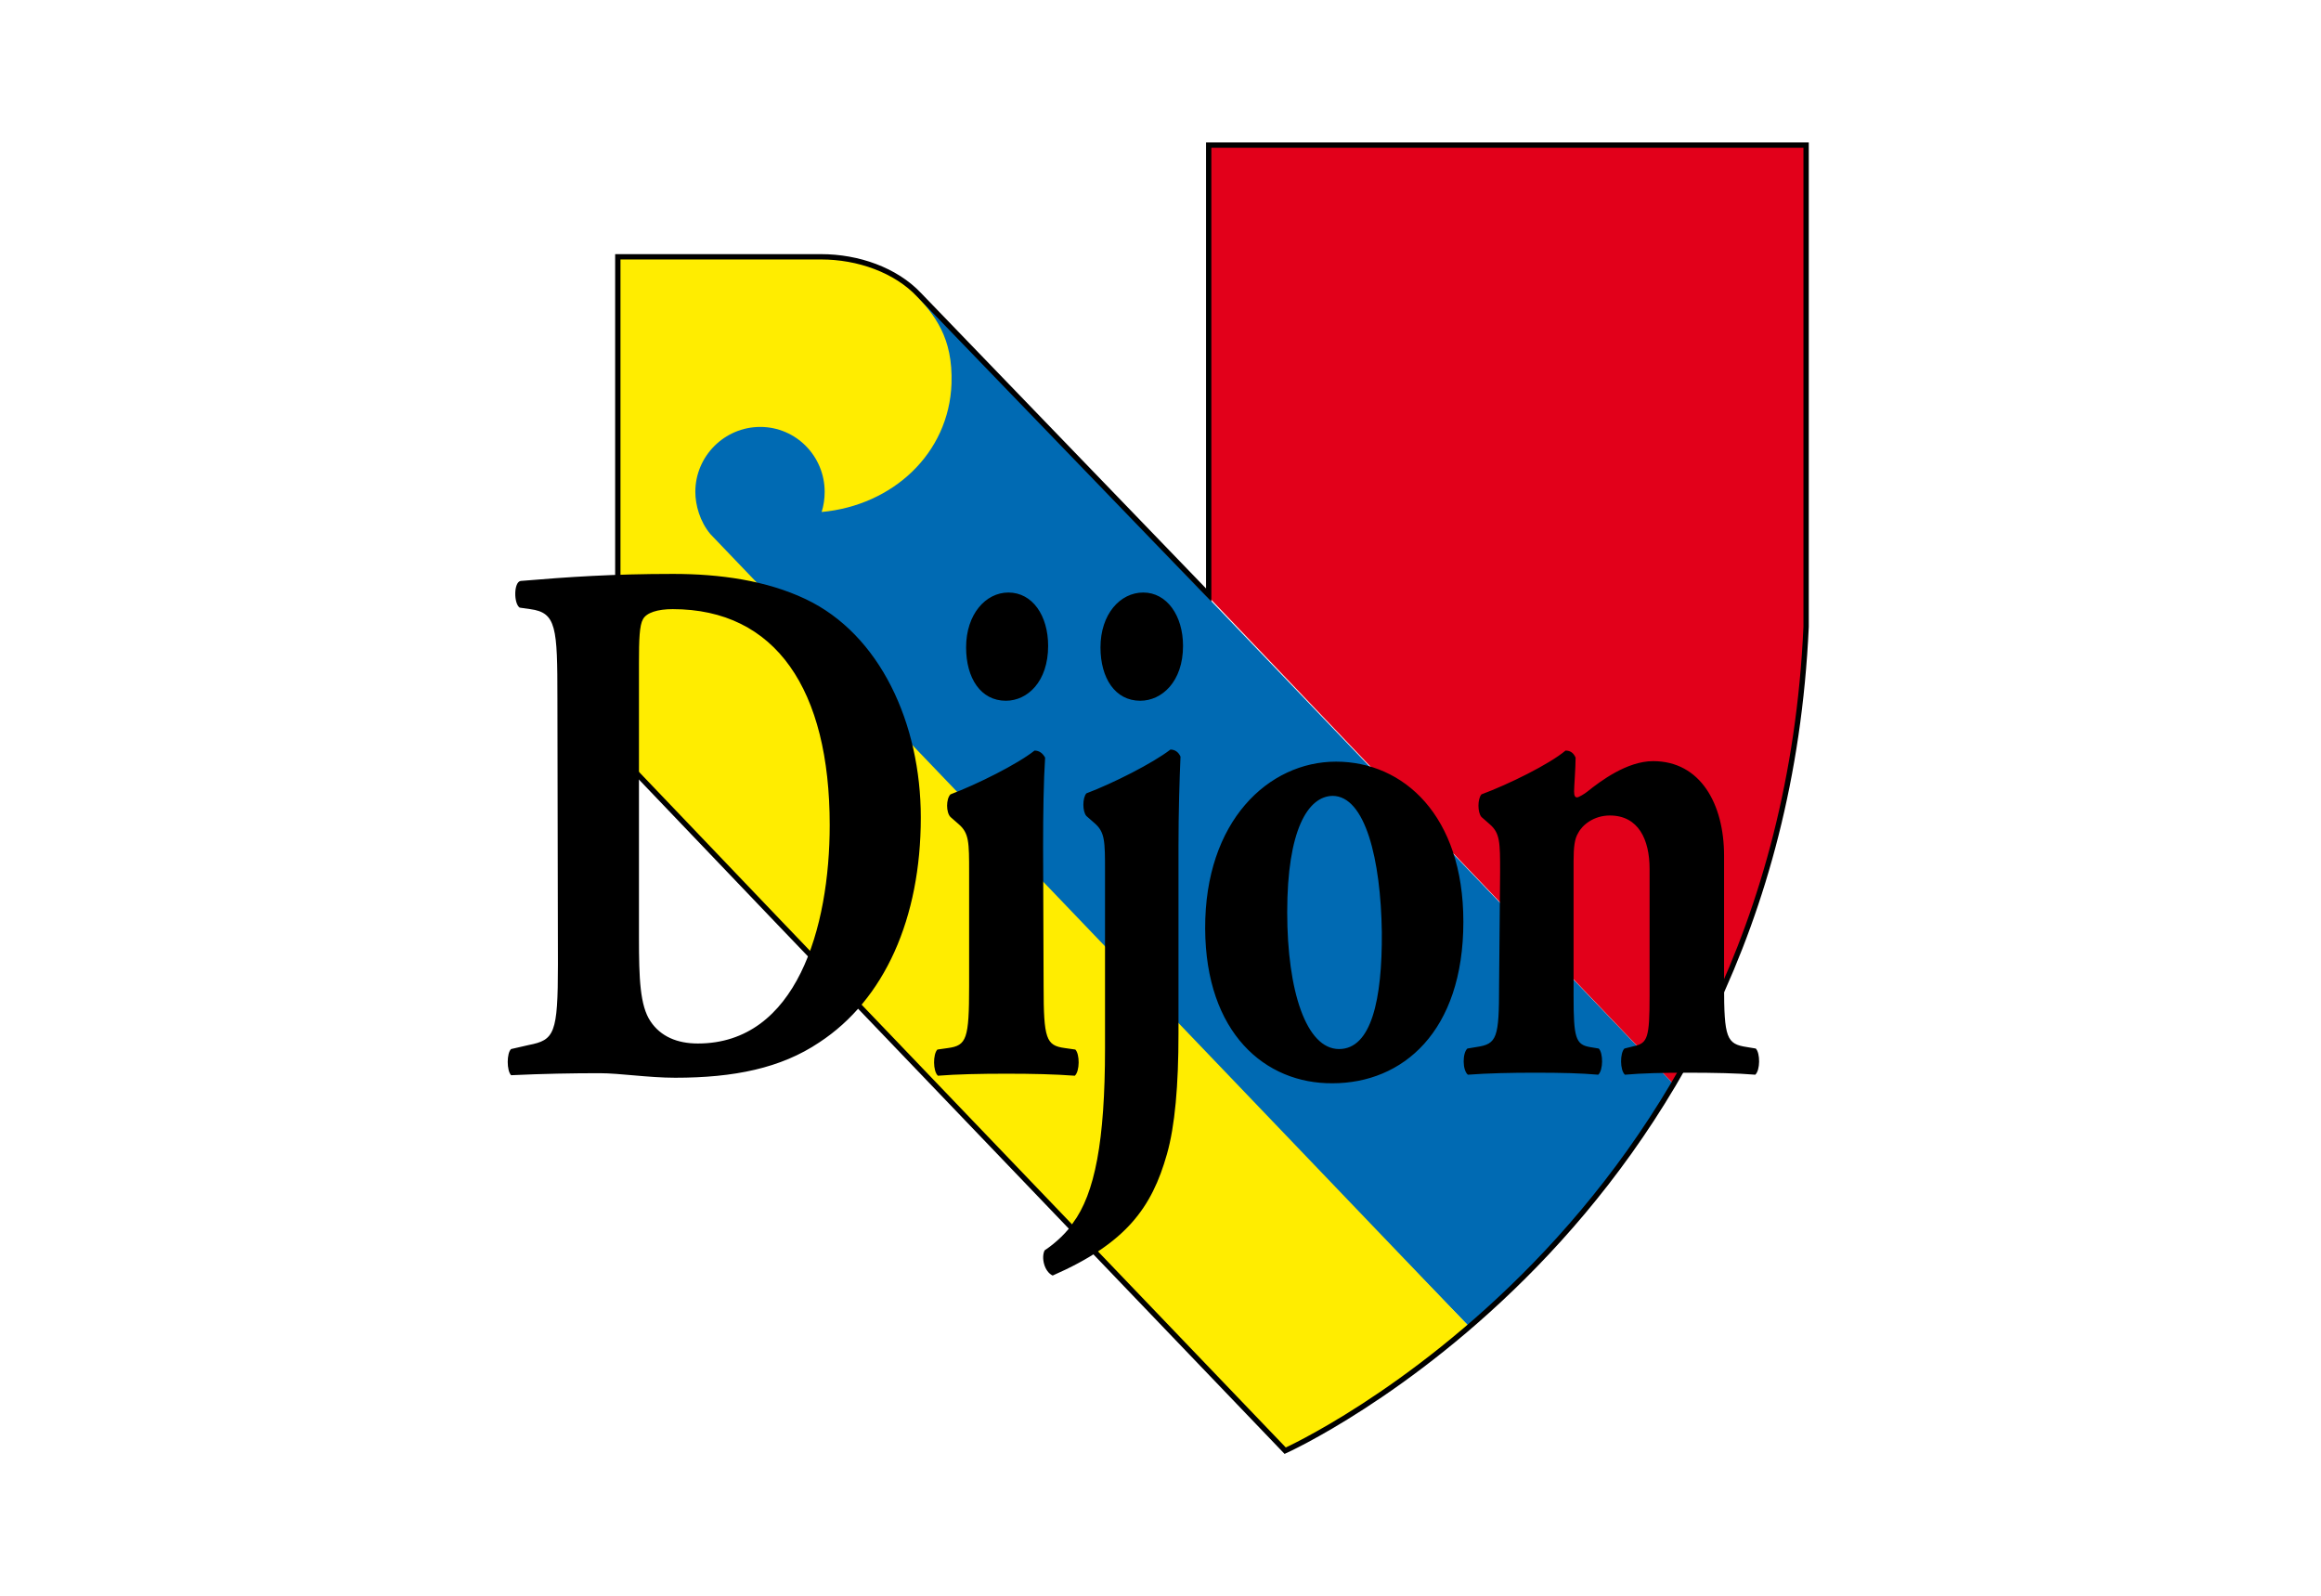
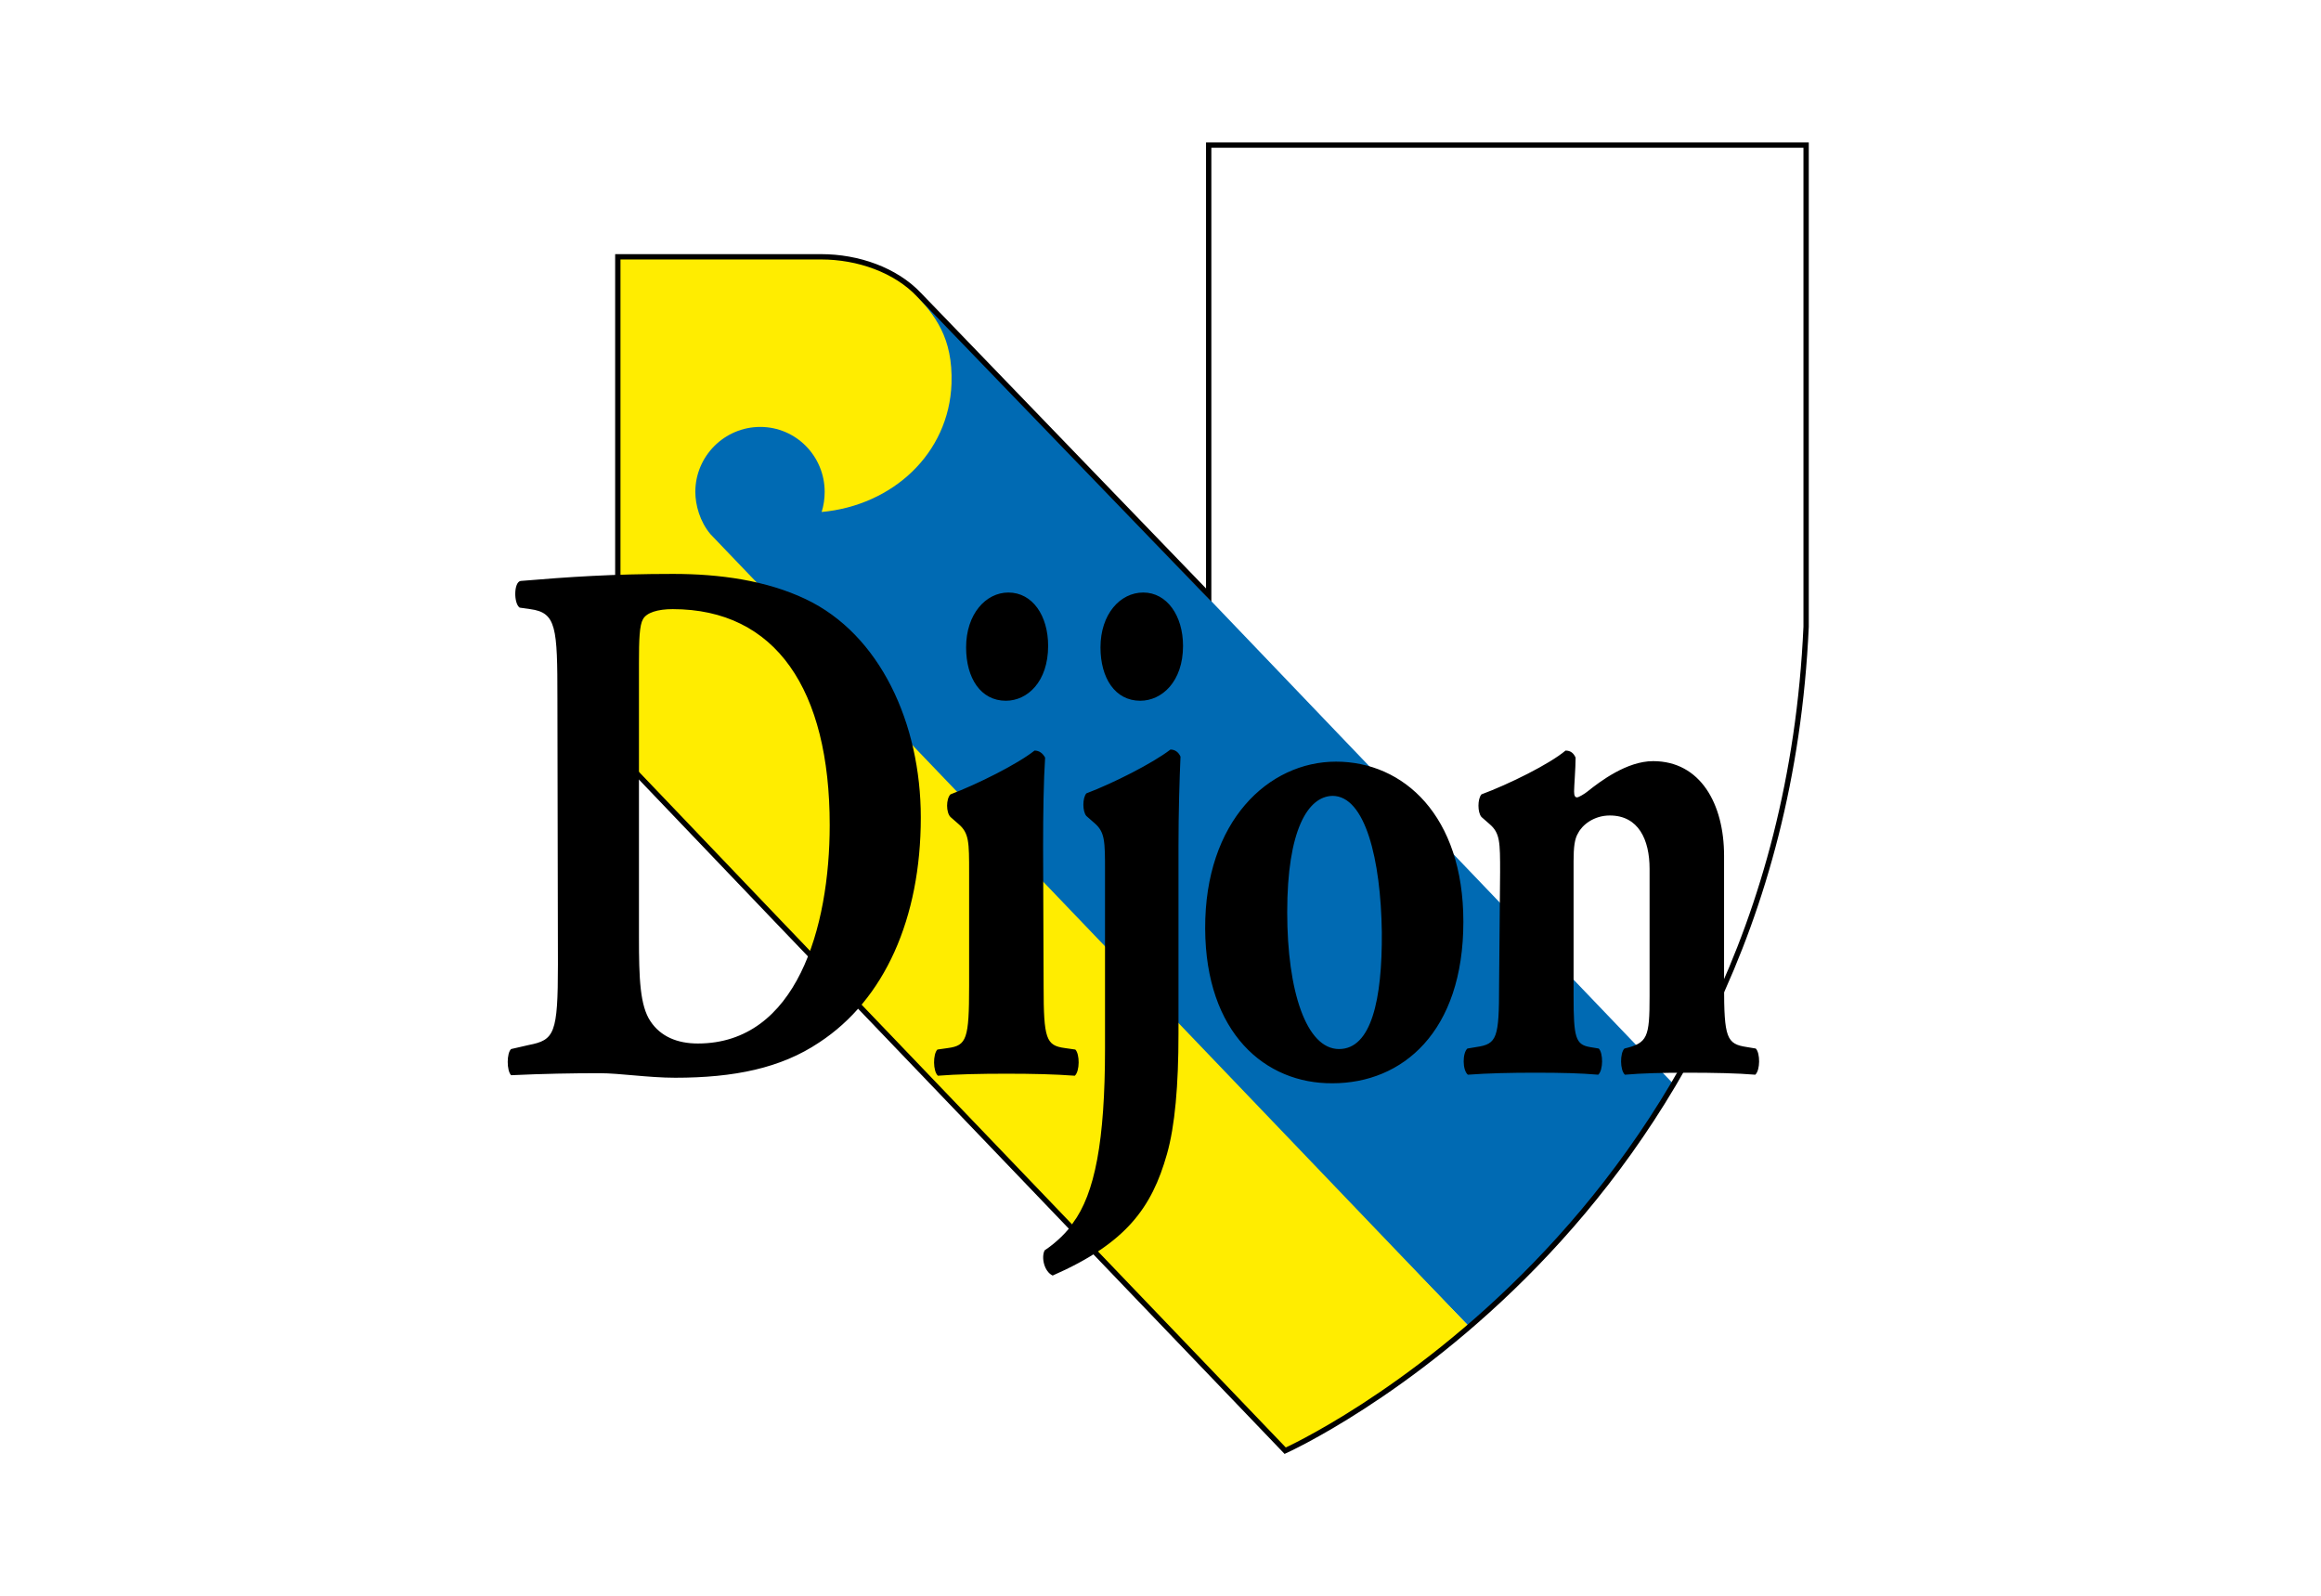
<svg xmlns="http://www.w3.org/2000/svg" width="160px" height="110px" viewBox="0 0 160 110" version="1.1">
  <title>dijon</title>
  <g id="Qui-sommes-nous" stroke="none" stroke-width="1" fill="none" fill-rule="evenodd">
    <g id="02-EncoreBFC-Qui" transform="translate(-828, -3105)">
      <g id="partenaires" transform="translate(60, 2805)">
        <g id="ligne1" transform="translate(150, 300)">
          <g id="dijon" transform="translate(618, 0)">
-             <rect id="Rectangle" x="0" y="0" width="160" height="110" />
            <path d="M115.346,74.707 C111.044,81.958 105.909,87.475 101.26,91.43 L45.018,33.35 L63.164,20.166 C63.199,20.235 63.164,20.2 63.303,20.339 L115.346,74.707 L115.346,74.707" id="Path" fill="#006AB3" fill-rule="nonzero" />
            <path d="M53.727,63.604 L42.59,51.947 L42.59,17.702 L56.607,17.702 C59.07,17.702 61.36,18.535 62.991,20.166 C64.448,21.727 65.697,23.254 65.593,26.446 C65.419,31.268 61.533,34.842 56.641,35.293 C56.78,34.842 56.849,34.391 56.849,33.905 C56.849,31.442 54.872,29.429 52.408,29.429 C49.945,29.429 47.933,31.442 47.933,33.905 C47.933,34.807 48.245,35.952 48.974,36.82 L101.26,91.43 C94.355,97.398 88.596,99.965 88.596,99.965 L53.727,63.604" id="Path" fill="#FFED00" fill-rule="nonzero" />
-             <path d="M115.346,74.707 L83.357,41.191 L83.322,41.018 L83.322,10 L124.471,10 L124.471,43.204 C123.881,56.145 120.203,66.554 115.346,74.707" id="Path" fill="#E2001A" fill-rule="nonzero" />
            <path d="M53.727,63.604 L88.596,100 C88.596,100 122.632,84.699 124.506,43.204 L124.506,10 L83.322,10 L83.322,41.018 L63.372,20.339 C61.742,18.604 59.139,17.702 56.607,17.702 L42.59,17.702 L42.59,51.947 L53.727,63.604 Z" id="Path" stroke="#000000" stroke-width="0.367" />
-             <path d="M38.426,48.165 C38.426,43.238 38.357,42.232 36.553,41.989 L35.824,41.885 C35.408,41.608 35.408,40.116 35.893,40.046 C39.189,39.769 42.243,39.561 46.406,39.561 C49.633,39.561 52.825,40.012 55.531,41.295 C60.666,43.724 63.476,49.865 63.476,56.353 C63.476,63.292 60.978,68.913 56.468,71.862 C53.831,73.631 50.604,74.291 46.545,74.291 C44.706,74.291 42.728,73.978 41.341,73.978 C39.467,73.978 37.455,74.013 35.234,74.117 C34.922,73.805 34.922,72.591 35.234,72.313 L36.449,72.035 C38.218,71.689 38.461,71.272 38.461,66.484 L38.426,48.165 M44.047,64.611 C44.047,67.456 44.116,69.329 44.845,70.405 C45.539,71.446 46.684,71.931 48.106,71.931 C54.907,71.931 57.196,63.951 57.196,56.874 C57.196,47.54 53.484,41.989 46.371,41.989 C45.331,41.989 44.567,42.232 44.324,42.683 C44.082,43.099 44.047,44.071 44.047,45.702 L44.047,64.611 Z M71.942,67.976 C71.942,71.619 72.115,72.07 73.399,72.244 L74.128,72.348 C74.44,72.66 74.44,73.84 74.093,74.152 C72.705,74.048 71.179,74.013 69.375,74.013 C67.605,74.013 65.94,74.048 64.656,74.152 C64.309,73.84 64.309,72.66 64.621,72.348 L65.35,72.244 C66.634,72.07 66.807,71.619 66.807,67.976 L66.807,60.135 C66.807,58.053 66.807,57.429 66.078,56.804 L65.523,56.318 C65.211,56.006 65.211,55.069 65.523,54.757 C67.362,54.063 70.138,52.675 71.317,51.739 C71.63,51.739 71.873,51.912 72.046,52.224 C71.942,53.786 71.907,56.041 71.907,58.4 L71.942,67.976 M72.254,44.522 C72.254,46.985 70.832,48.304 69.34,48.304 C67.605,48.304 66.599,46.742 66.599,44.626 C66.599,42.336 67.952,40.844 69.513,40.844 C71.179,40.844 72.254,42.44 72.254,44.522 M81.24,71.237 C81.24,74.811 80.997,77.621 80.442,79.564 C79.402,83.242 77.632,85.705 72.566,87.926 C71.977,87.648 71.769,86.677 72.011,86.191 C72.844,85.636 73.607,84.873 73.954,84.318 C75.481,82.271 76.175,78.628 76.175,72.278 L76.175,60.066 C76.175,57.984 76.175,57.359 75.446,56.735 L74.891,56.249 C74.614,55.937 74.614,55 74.891,54.688 C76.73,53.994 79.471,52.606 80.685,51.669 C80.997,51.669 81.24,51.843 81.379,52.155 C81.31,53.716 81.24,55.971 81.24,58.331 L81.24,71.237 M81.553,44.522 C81.553,46.985 80.095,48.304 78.604,48.304 C76.869,48.304 75.863,46.742 75.863,44.626 C75.863,42.336 77.216,40.844 78.812,40.844 C80.442,40.844 81.553,42.44 81.553,44.522 M83.079,64.021 C83.045,56.596 87.451,52.502 92.1,52.502 C96.749,52.502 100.878,56.214 100.878,63.535 C100.878,71.133 96.68,74.672 91.857,74.672 C87.208,74.707 83.114,71.203 83.079,64.021 M88.735,62.876 C88.735,68.323 90.053,72.313 92.308,72.313 C94.529,72.313 95.292,68.913 95.257,64.264 C95.188,59.233 94.112,54.861 91.857,54.861 C90.157,54.896 88.735,57.221 88.735,62.876 M103.411,60.135 C103.411,58.053 103.411,57.429 102.682,56.804 L102.127,56.318 C101.849,56.006 101.849,55.069 102.127,54.757 C104.001,54.063 106.811,52.675 107.921,51.739 C108.268,51.739 108.476,51.912 108.615,52.224 C108.615,52.953 108.511,54.202 108.511,54.549 C108.511,54.861 108.58,54.965 108.719,54.965 C108.823,54.965 109.24,54.722 109.448,54.549 C110.315,53.855 112.154,52.467 113.958,52.467 C117.22,52.467 118.85,55.416 118.85,58.99 L118.85,67.907 C118.85,71.55 119.024,71.966 120.412,72.174 L121.036,72.278 C121.348,72.591 121.348,73.77 121.001,74.082 C119.787,73.978 118.156,73.944 116.248,73.944 C114.687,73.944 113.16,73.978 112.015,74.082 C111.668,73.77 111.668,72.591 111.981,72.278 L112.674,72.105 C113.577,71.897 113.715,71.515 113.715,68.67 L113.715,59.892 C113.715,57.88 112.952,56.214 110.974,56.214 C109.864,56.214 109.066,56.874 108.789,57.429 C108.546,57.81 108.476,58.4 108.476,59.372 L108.476,68.67 C108.476,71.515 108.615,72.001 109.587,72.174 L110.211,72.278 C110.523,72.591 110.523,73.77 110.176,74.082 C108.962,73.978 107.713,73.944 105.805,73.944 C104.174,73.944 102.543,73.978 101.19,74.082 C100.809,73.77 100.809,72.591 101.156,72.278 L101.78,72.174 C103.203,71.966 103.341,71.55 103.341,67.907 L103.411,60.135" id="Shape" fill="#000000" fill-rule="nonzero" />
+             <path d="M38.426,48.165 C38.426,43.238 38.357,42.232 36.553,41.989 L35.824,41.885 C35.408,41.608 35.408,40.116 35.893,40.046 C39.189,39.769 42.243,39.561 46.406,39.561 C49.633,39.561 52.825,40.012 55.531,41.295 C60.666,43.724 63.476,49.865 63.476,56.353 C63.476,63.292 60.978,68.913 56.468,71.862 C53.831,73.631 50.604,74.291 46.545,74.291 C44.706,74.291 42.728,73.978 41.341,73.978 C39.467,73.978 37.455,74.013 35.234,74.117 C34.922,73.805 34.922,72.591 35.234,72.313 L36.449,72.035 C38.218,71.689 38.461,71.272 38.461,66.484 L38.426,48.165 M44.047,64.611 C44.047,67.456 44.116,69.329 44.845,70.405 C45.539,71.446 46.684,71.931 48.106,71.931 C54.907,71.931 57.196,63.951 57.196,56.874 C57.196,47.54 53.484,41.989 46.371,41.989 C45.331,41.989 44.567,42.232 44.324,42.683 C44.082,43.099 44.047,44.071 44.047,45.702 L44.047,64.611 Z M71.942,67.976 C71.942,71.619 72.115,72.07 73.399,72.244 L74.128,72.348 C74.44,72.66 74.44,73.84 74.093,74.152 C72.705,74.048 71.179,74.013 69.375,74.013 C67.605,74.013 65.94,74.048 64.656,74.152 C64.309,73.84 64.309,72.66 64.621,72.348 L65.35,72.244 C66.634,72.07 66.807,71.619 66.807,67.976 L66.807,60.135 C66.807,58.053 66.807,57.429 66.078,56.804 L65.523,56.318 C65.211,56.006 65.211,55.069 65.523,54.757 C67.362,54.063 70.138,52.675 71.317,51.739 C71.63,51.739 71.873,51.912 72.046,52.224 C71.942,53.786 71.907,56.041 71.907,58.4 L71.942,67.976 M72.254,44.522 C72.254,46.985 70.832,48.304 69.34,48.304 C67.605,48.304 66.599,46.742 66.599,44.626 C66.599,42.336 67.952,40.844 69.513,40.844 C71.179,40.844 72.254,42.44 72.254,44.522 M81.24,71.237 C81.24,74.811 80.997,77.621 80.442,79.564 C79.402,83.242 77.632,85.705 72.566,87.926 C71.977,87.648 71.769,86.677 72.011,86.191 C72.844,85.636 73.607,84.873 73.954,84.318 C75.481,82.271 76.175,78.628 76.175,72.278 L76.175,60.066 C76.175,57.984 76.175,57.359 75.446,56.735 L74.891,56.249 C74.614,55.937 74.614,55 74.891,54.688 C76.73,53.994 79.471,52.606 80.685,51.669 C80.997,51.669 81.24,51.843 81.379,52.155 C81.31,53.716 81.24,55.971 81.24,58.331 L81.24,71.237 M81.553,44.522 C81.553,46.985 80.095,48.304 78.604,48.304 C76.869,48.304 75.863,46.742 75.863,44.626 C75.863,42.336 77.216,40.844 78.812,40.844 C80.442,40.844 81.553,42.44 81.553,44.522 M83.079,64.021 C83.045,56.596 87.451,52.502 92.1,52.502 C96.749,52.502 100.878,56.214 100.878,63.535 C100.878,71.133 96.68,74.672 91.857,74.672 C87.208,74.707 83.114,71.203 83.079,64.021 M88.735,62.876 C88.735,68.323 90.053,72.313 92.308,72.313 C94.529,72.313 95.292,68.913 95.257,64.264 C95.188,59.233 94.112,54.861 91.857,54.861 C90.157,54.896 88.735,57.221 88.735,62.876 M103.411,60.135 C103.411,58.053 103.411,57.429 102.682,56.804 L102.127,56.318 C101.849,56.006 101.849,55.069 102.127,54.757 C104.001,54.063 106.811,52.675 107.921,51.739 C108.268,51.739 108.476,51.912 108.615,52.224 C108.615,52.953 108.511,54.202 108.511,54.549 C108.511,54.861 108.58,54.965 108.719,54.965 C108.823,54.965 109.24,54.722 109.448,54.549 C110.315,53.855 112.154,52.467 113.958,52.467 C117.22,52.467 118.85,55.416 118.85,58.99 L118.85,67.907 C118.85,71.55 119.024,71.966 120.412,72.174 L121.036,72.278 C121.348,72.591 121.348,73.77 121.001,74.082 C119.787,73.978 118.156,73.944 116.248,73.944 C114.687,73.944 113.16,73.978 112.015,74.082 C111.668,73.77 111.668,72.591 111.981,72.278 C113.577,71.897 113.715,71.515 113.715,68.67 L113.715,59.892 C113.715,57.88 112.952,56.214 110.974,56.214 C109.864,56.214 109.066,56.874 108.789,57.429 C108.546,57.81 108.476,58.4 108.476,59.372 L108.476,68.67 C108.476,71.515 108.615,72.001 109.587,72.174 L110.211,72.278 C110.523,72.591 110.523,73.77 110.176,74.082 C108.962,73.978 107.713,73.944 105.805,73.944 C104.174,73.944 102.543,73.978 101.19,74.082 C100.809,73.77 100.809,72.591 101.156,72.278 L101.78,72.174 C103.203,71.966 103.341,71.55 103.341,67.907 L103.411,60.135" id="Shape" fill="#000000" fill-rule="nonzero" />
          </g>
        </g>
      </g>
    </g>
  </g>
</svg>